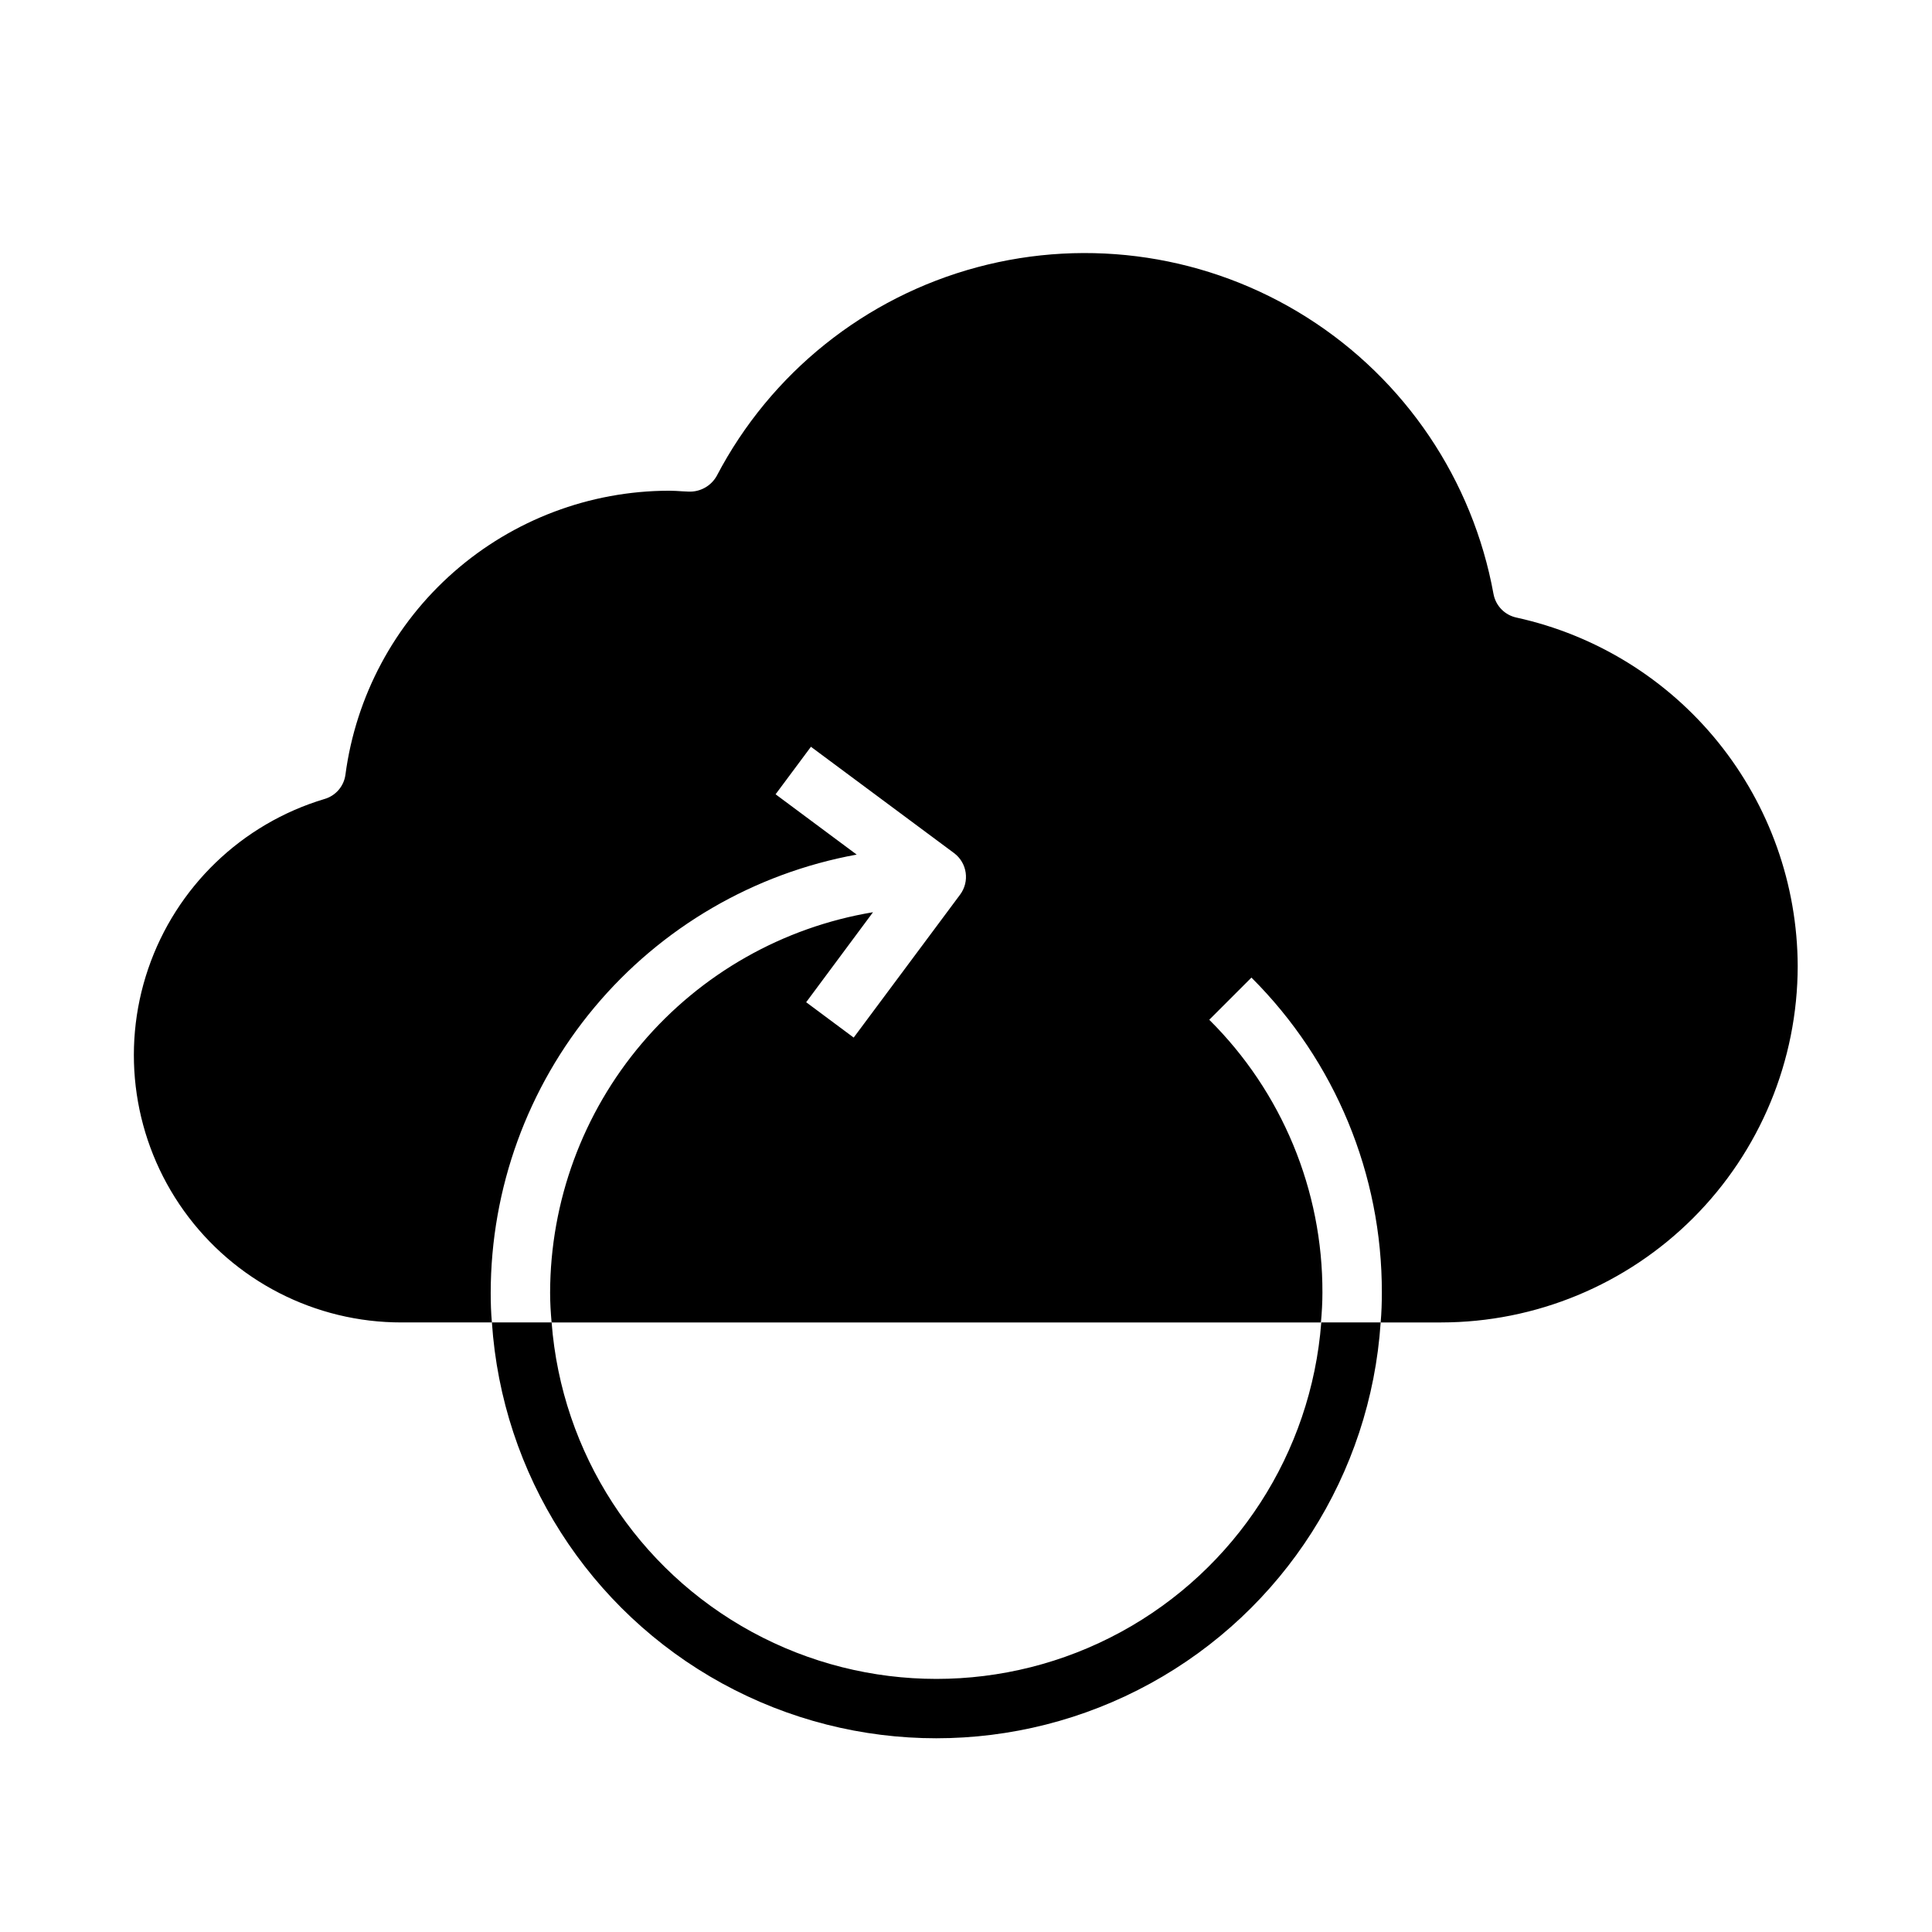
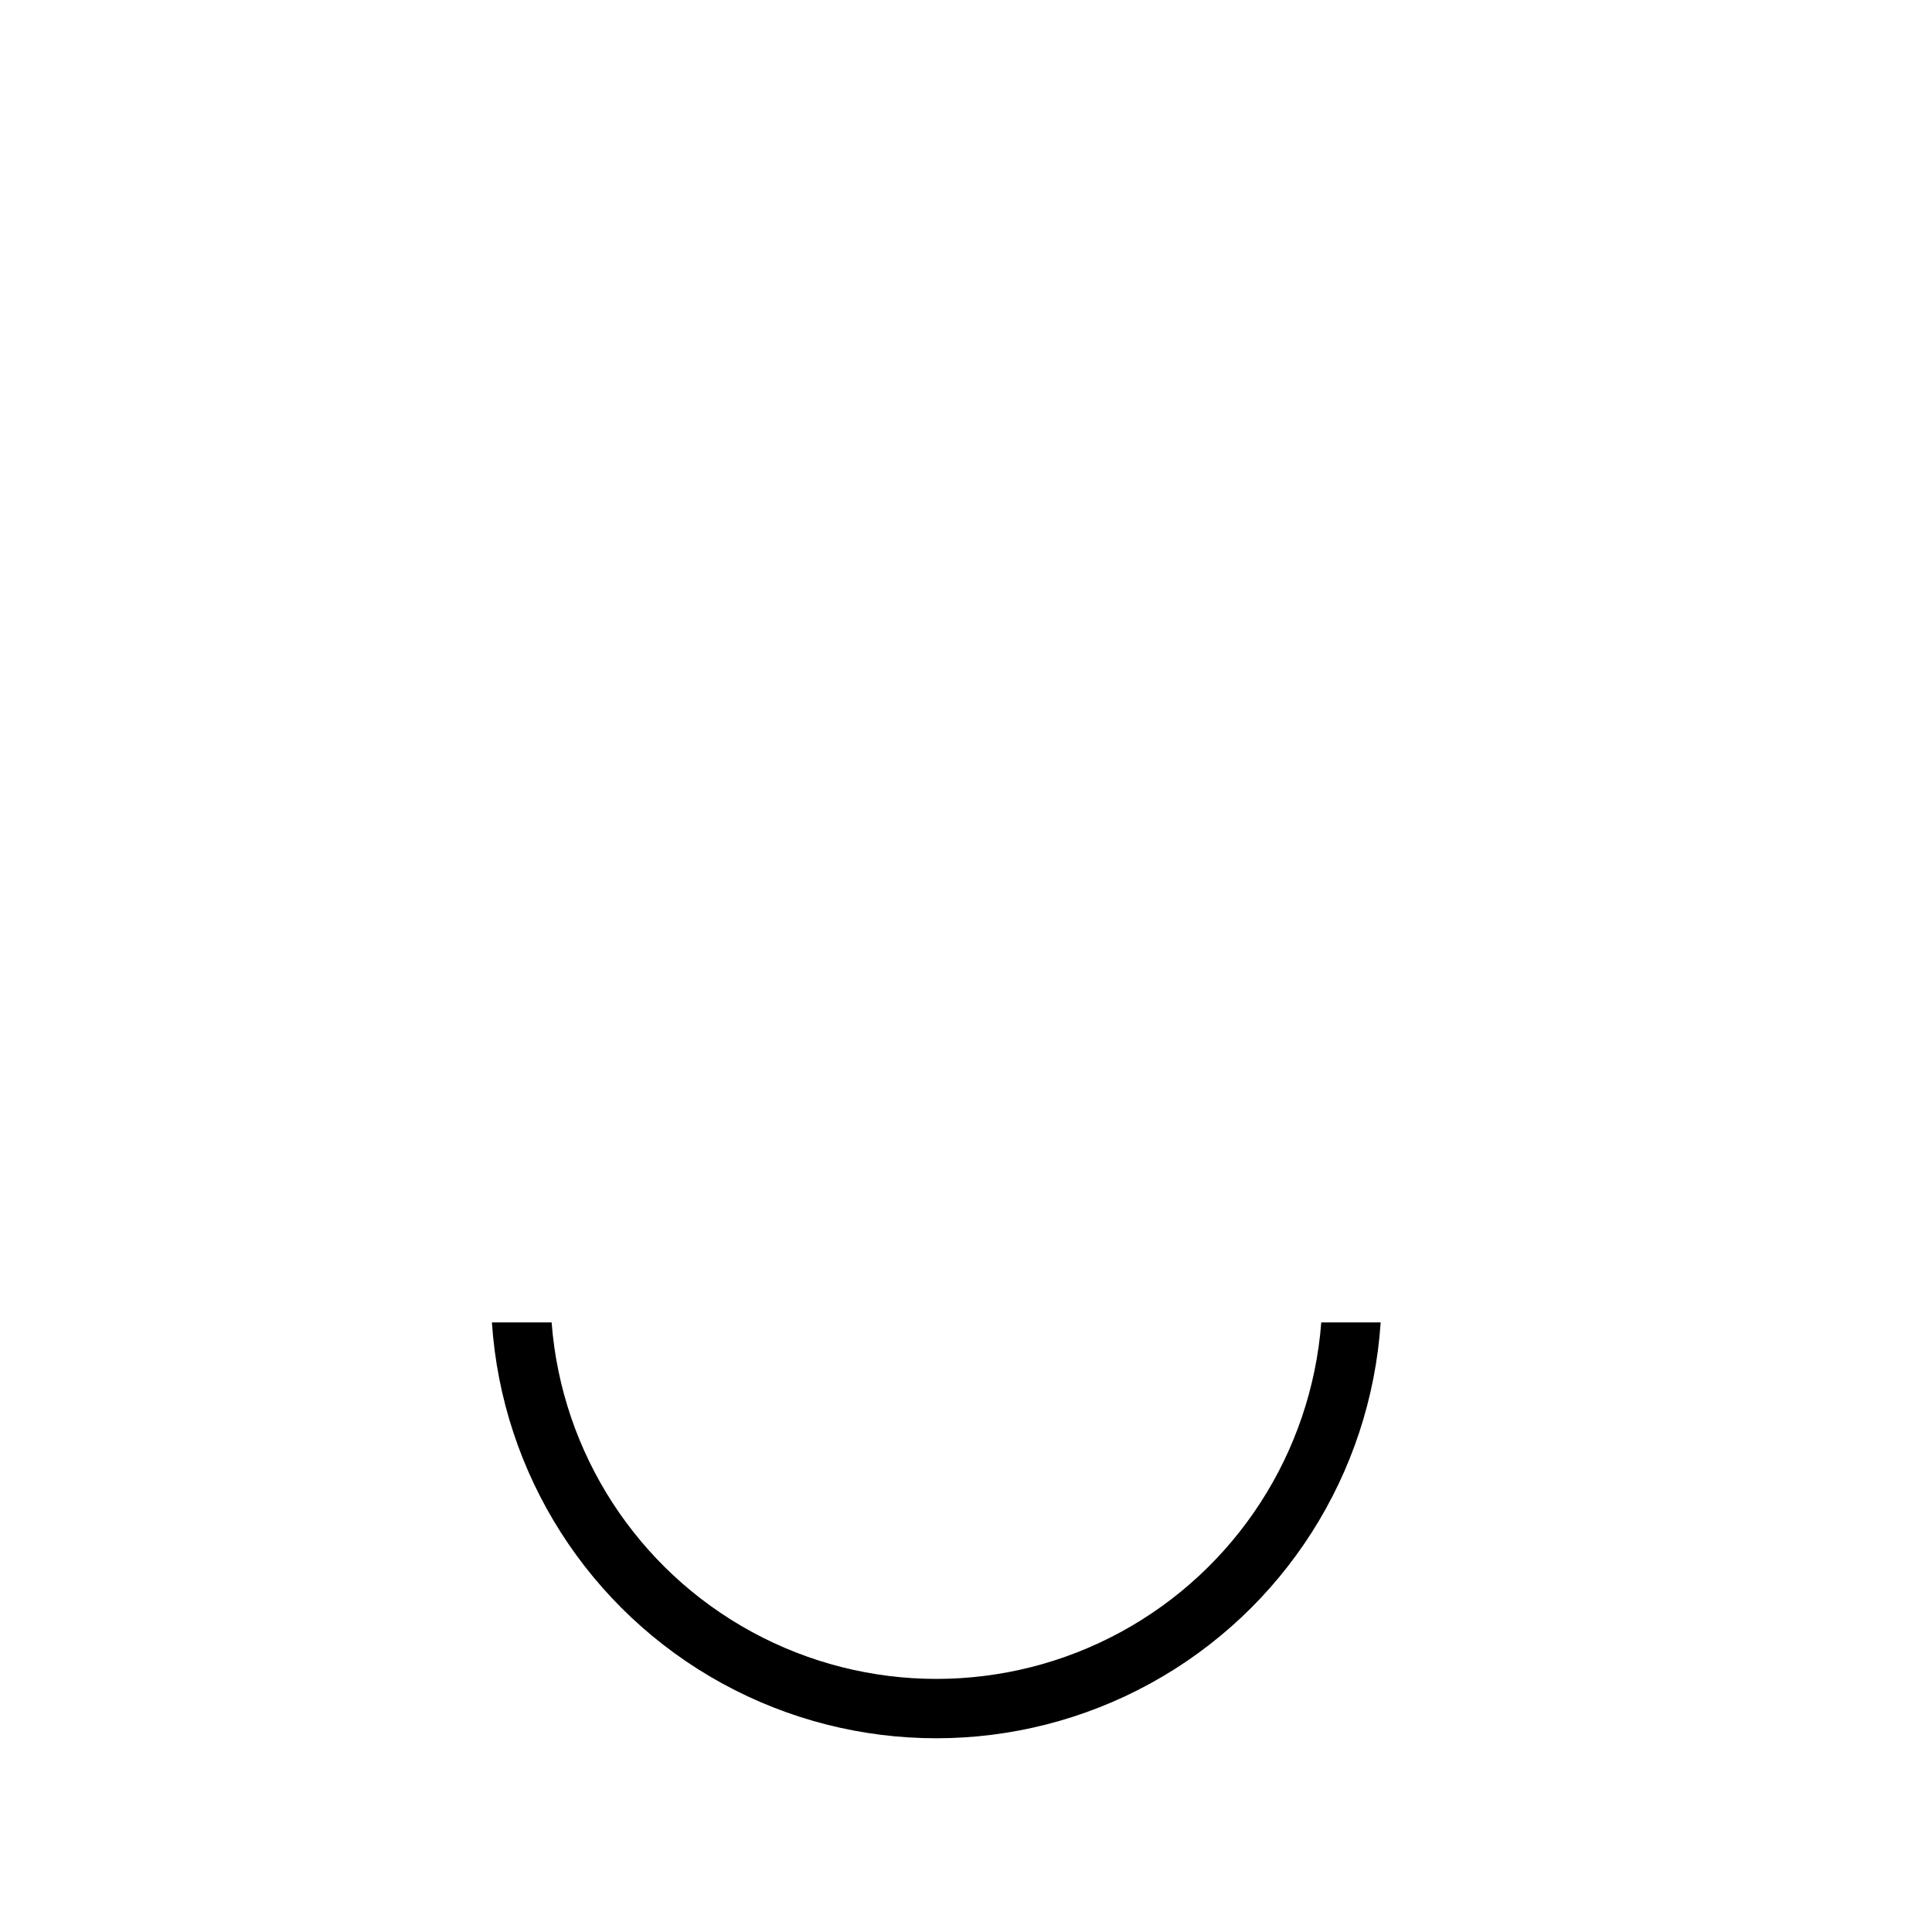
<svg xmlns="http://www.w3.org/2000/svg" fill="#000000" width="800px" height="800px" version="1.1" viewBox="144 144 512 512">
  <g>
-     <path d="m620.41 400c-0.02 25.047-9.98 49.062-27.691 66.773-17.711 17.711-41.727 27.668-66.773 27.688h-16.059c0.234-2.598 0.316-5.195 0.316-7.871 0.078-31.336-12.363-61.402-34.559-83.52l-11.18 11.18v-0.004c19.277 19.129 30.082 45.188 29.992 72.344 0 2.676-0.156 5.273-0.395 7.871h-203.88c-0.234-2.598-0.395-5.195-0.395-7.871 0.039-24.211 8.652-47.629 24.32-66.09 15.664-18.461 37.367-30.773 61.25-34.75l-17.711 23.852 12.594 9.367 28.184-37.863c2.606-3.477 1.902-8.41-1.574-11.02l-37.941-28.184-9.367 12.594 21.492 15.98h-0.004c-27.195 4.957-51.793 19.289-69.512 40.504-17.719 21.215-27.441 47.969-27.473 75.609 0 2.676 0.078 5.273 0.316 7.871h-23.934c-22.879 0.035-44.363-10.984-57.688-29.582-13.324-18.598-16.852-42.484-9.465-64.137 7.387-21.652 24.773-38.406 46.684-44.984 2.984-0.844 5.184-3.379 5.59-6.457 2.758-20.793 12.969-39.883 28.734-53.723s36.016-21.492 56.992-21.531c1.18 0 2.363 0.078 3.543 0.156l1.652 0.078c3.082 0.137 5.977-1.477 7.481-4.172 14.266-27.262 39.289-47.309 69.004-55.285 29.719-7.973 61.418-3.148 87.414 13.305 26 16.457 43.926 43.039 49.434 73.312 0.582 3.106 2.973 5.559 6.062 6.219 21.074 4.621 39.941 16.289 53.492 33.074 13.551 16.789 20.98 37.691 21.055 59.266z" />
    <path d="m509.89 494.46c-2.672 40.219-25.684 76.293-61.027 95.668s-78.129 19.375-113.47 0-58.355-55.449-61.031-95.668h15.824c2.652 34.586 22.648 65.469 53.117 82.039s67.262 16.57 97.73 0 50.465-47.453 53.117-82.039z" />
  </g>
</svg>